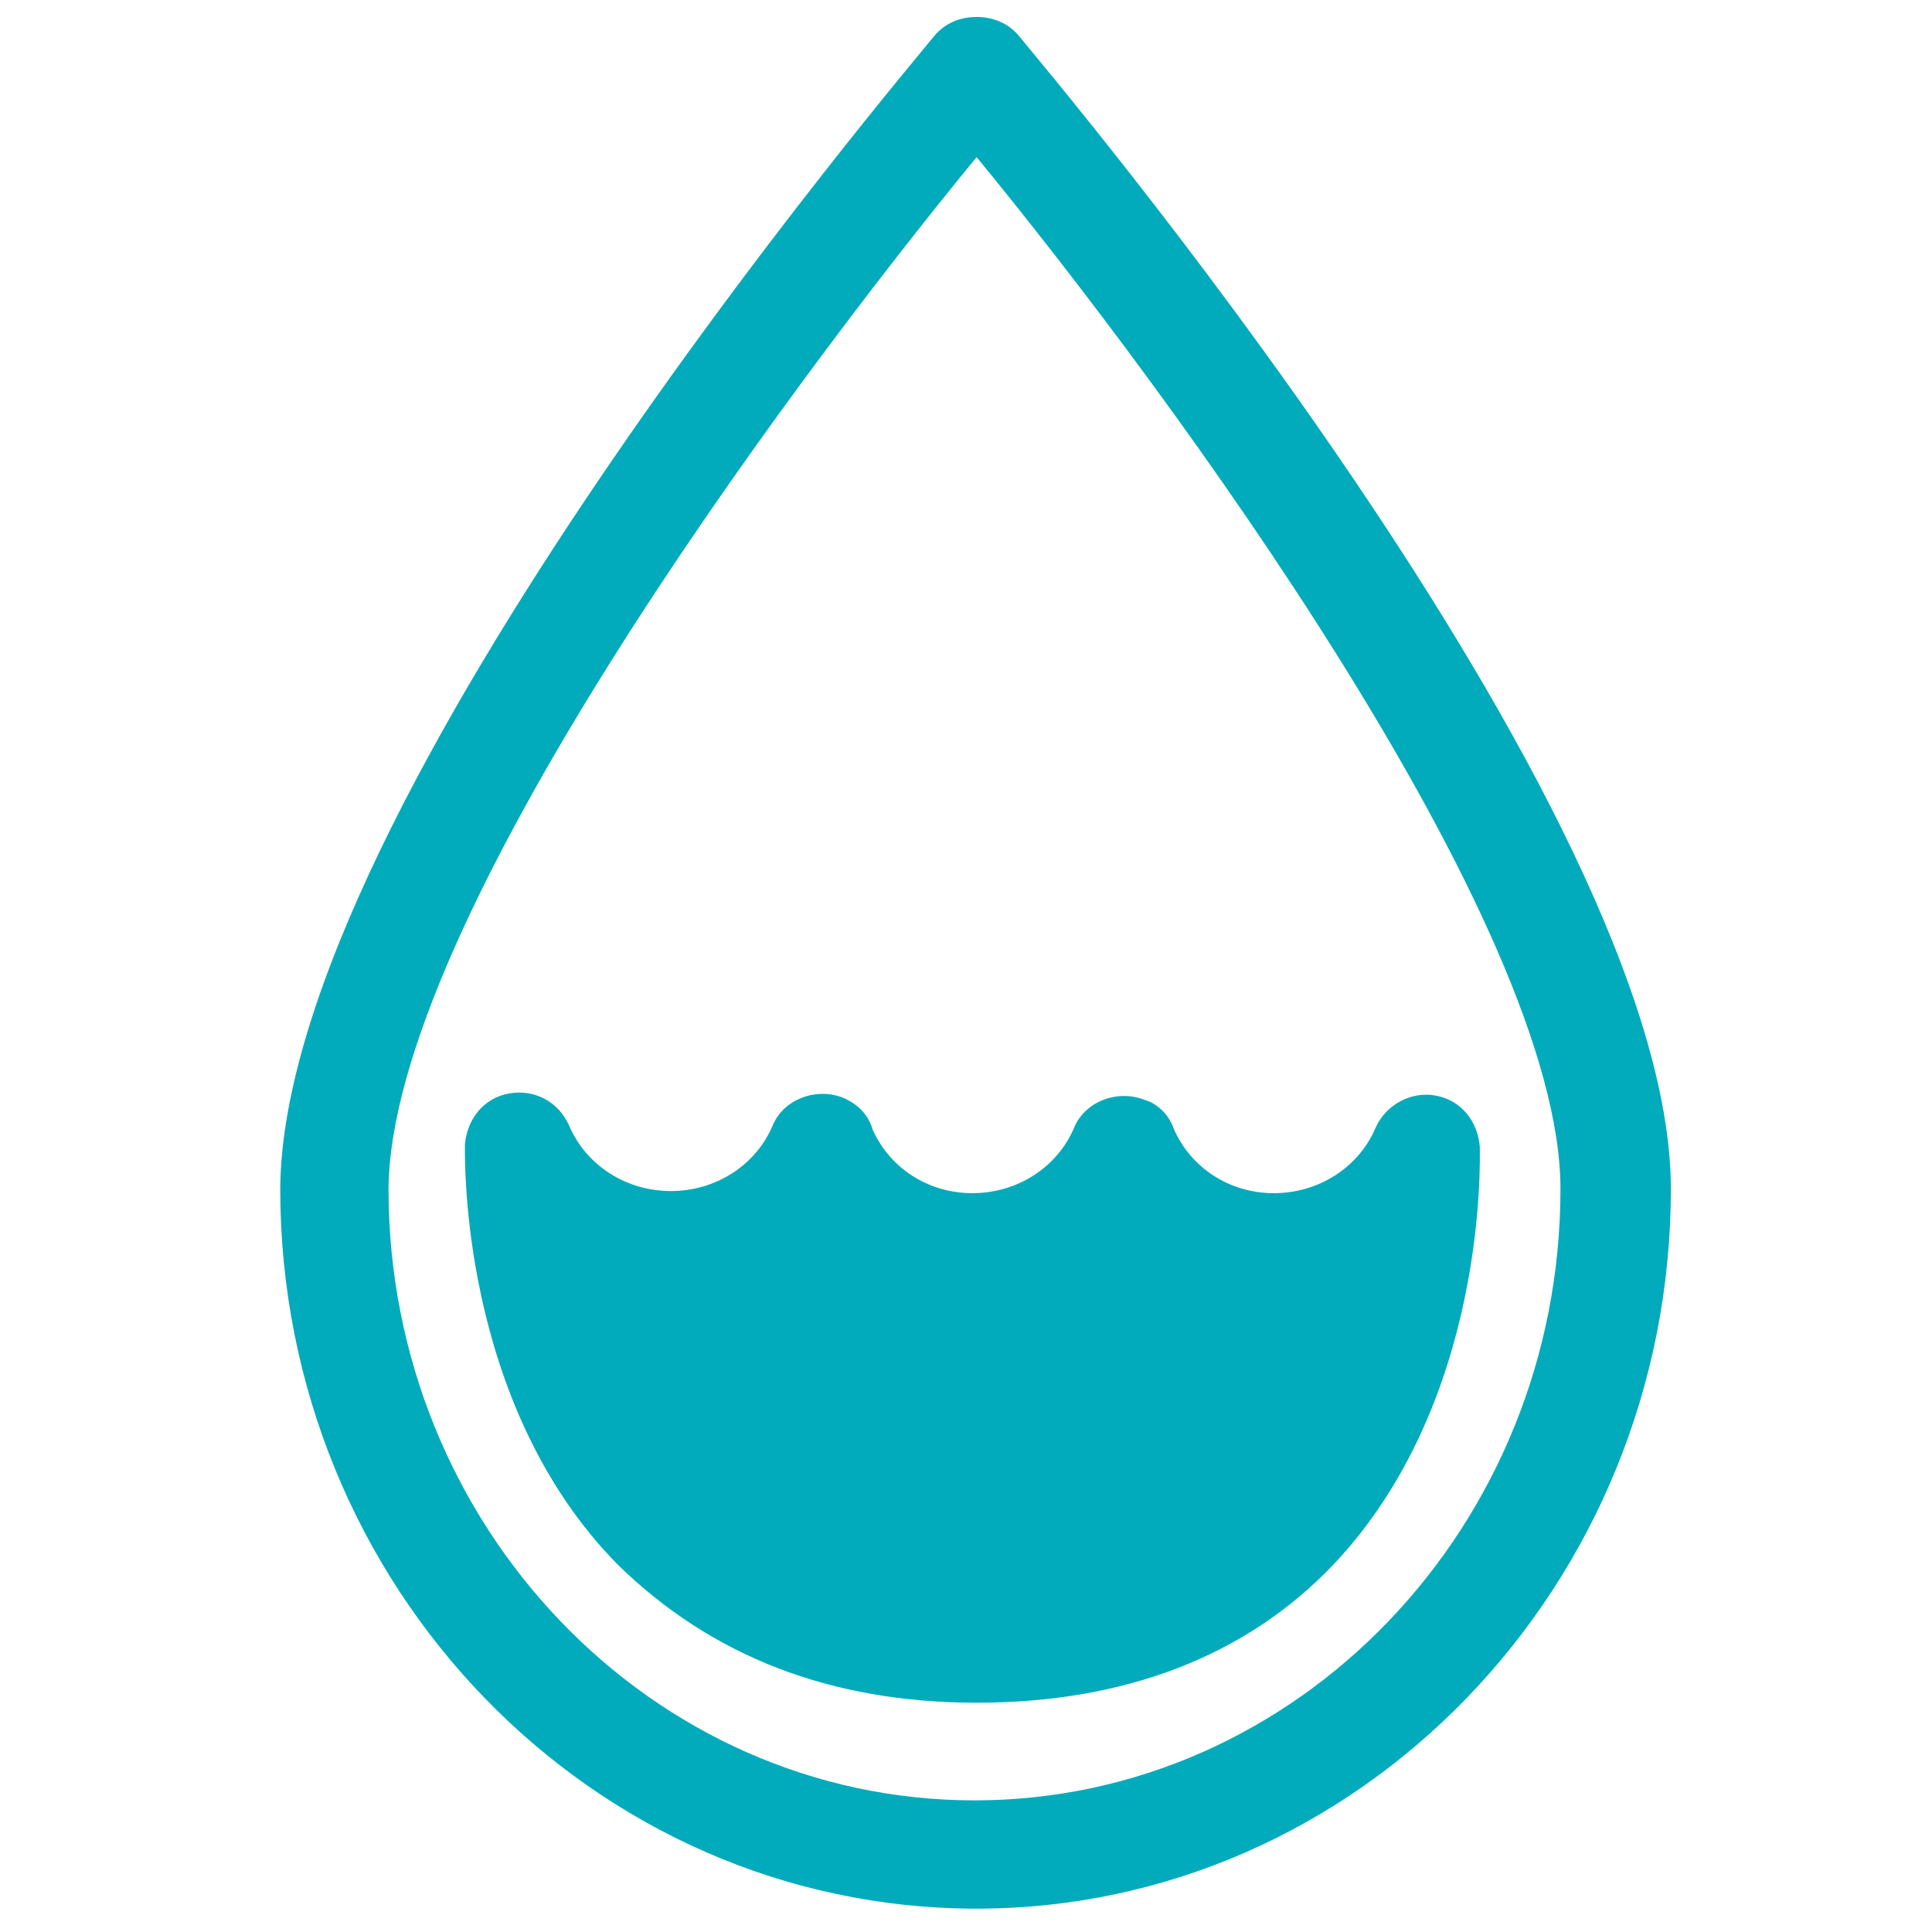
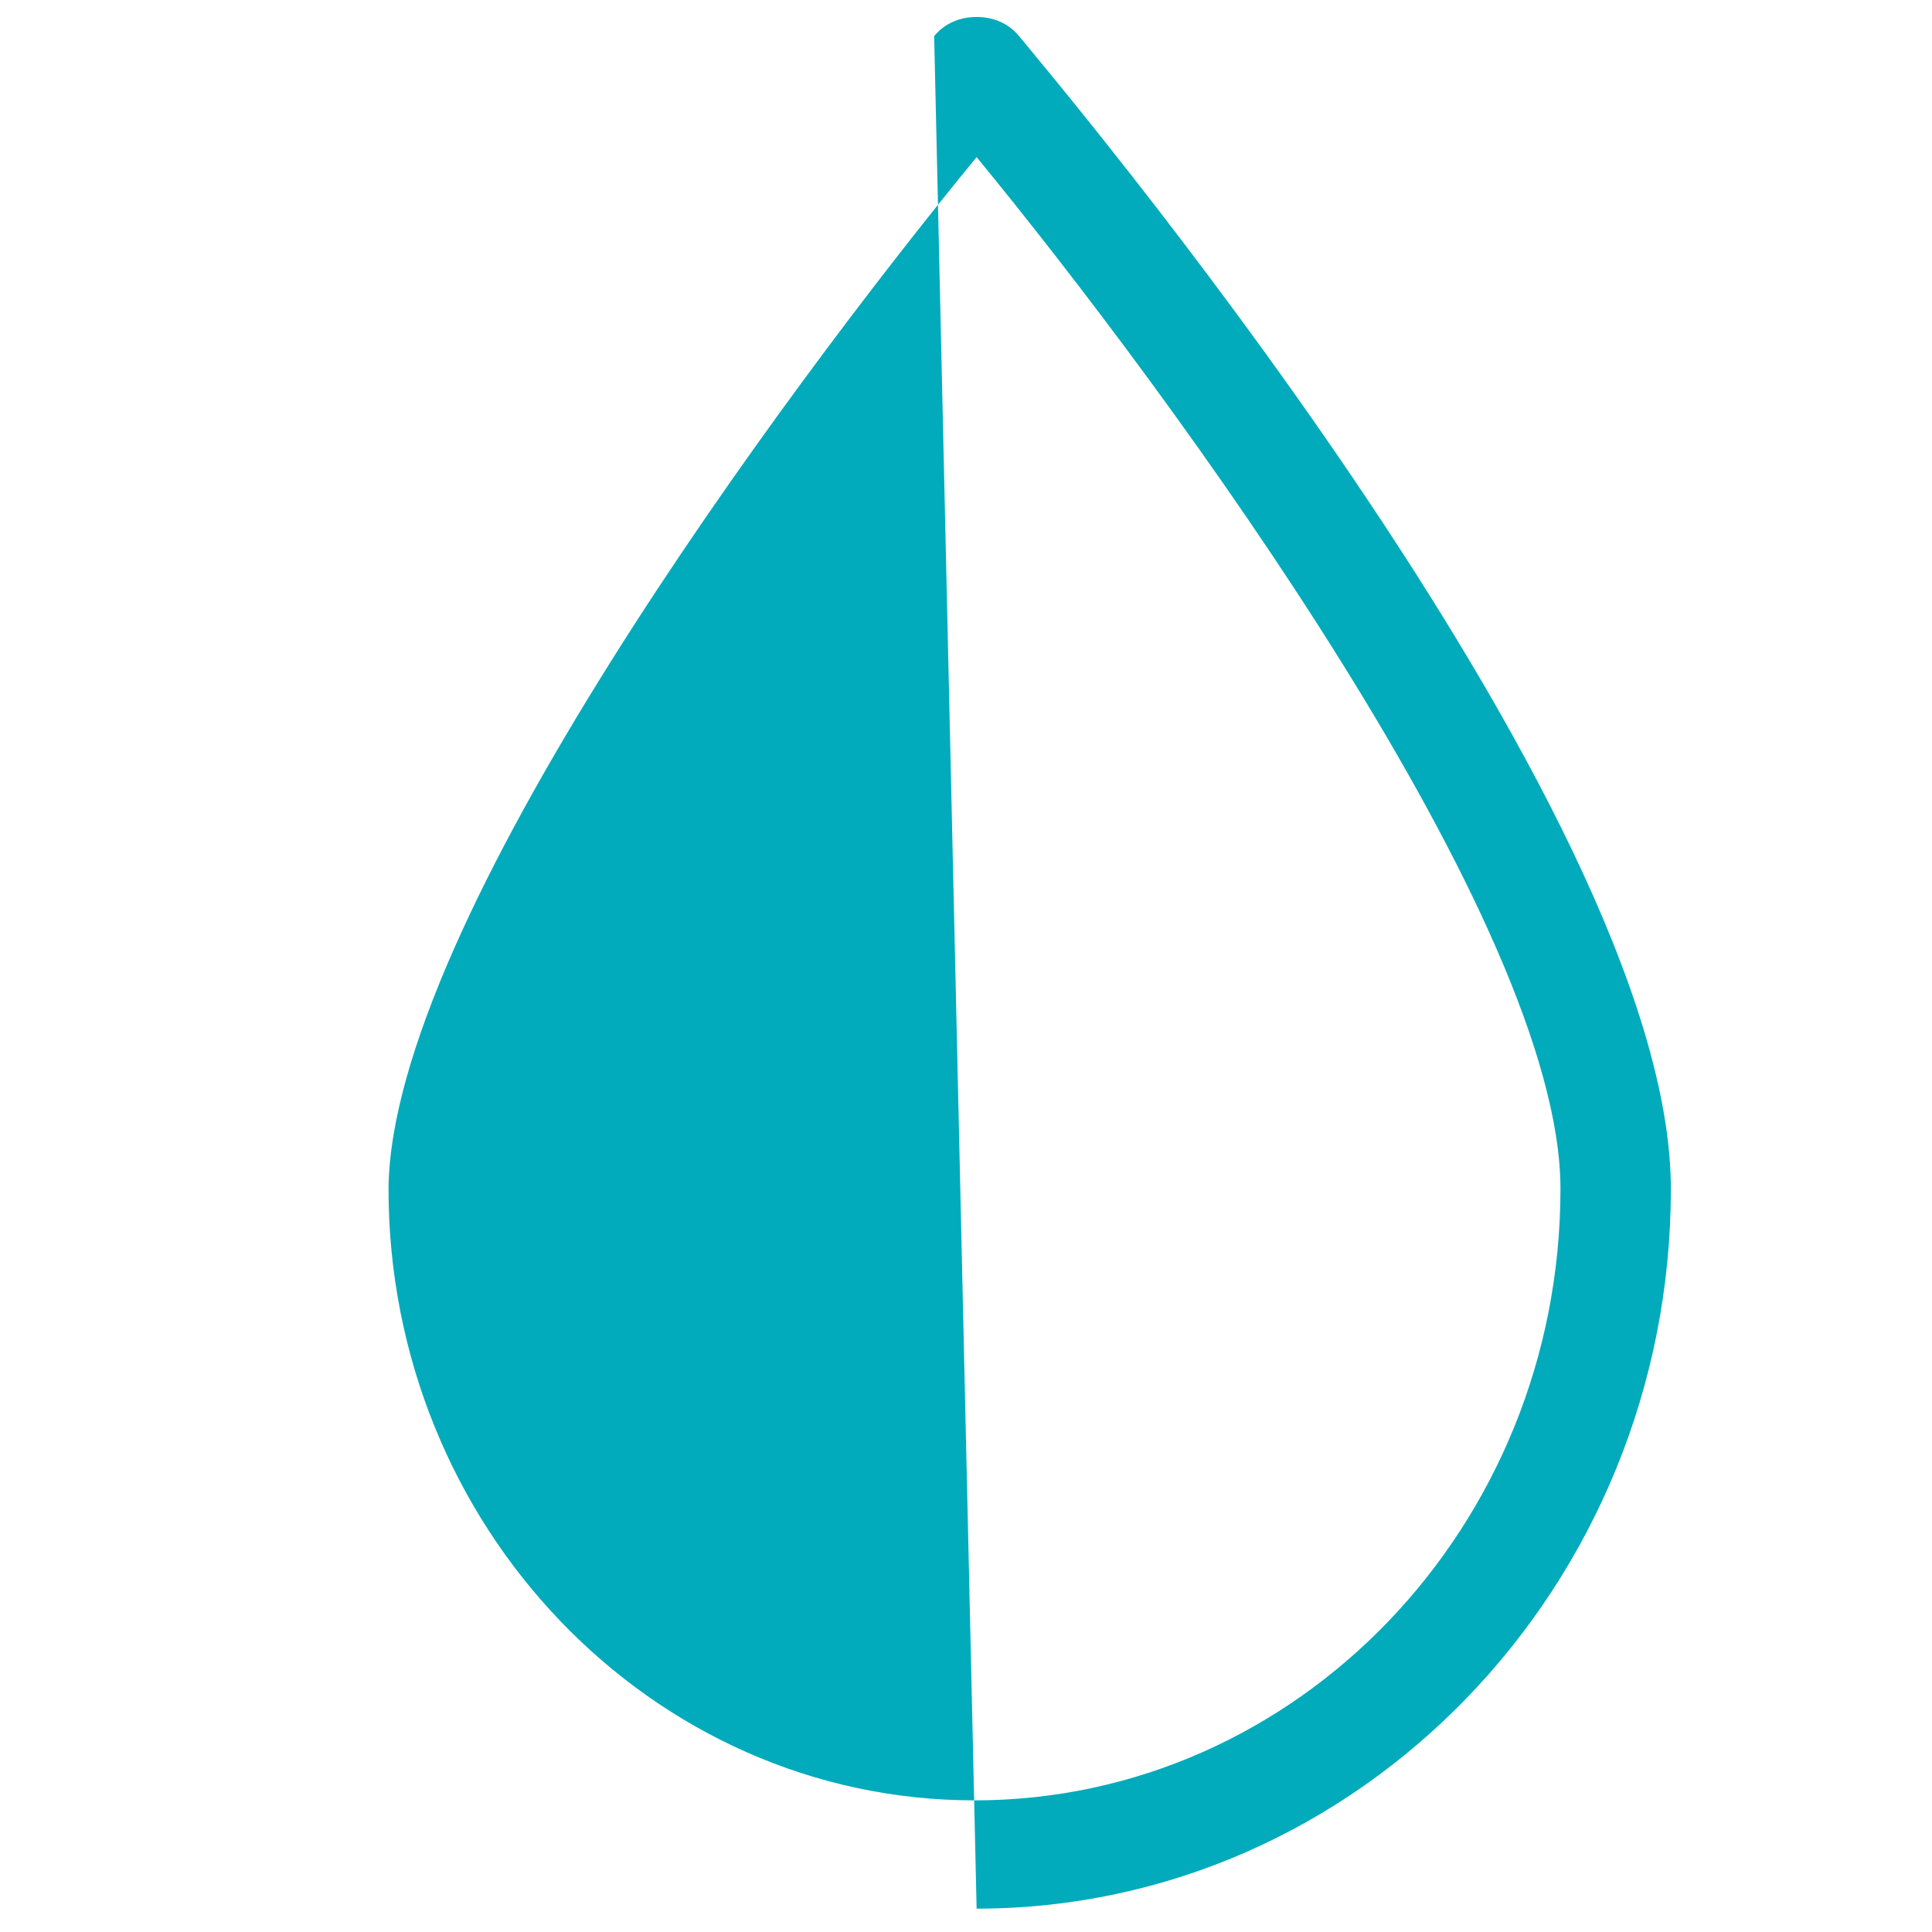
<svg xmlns="http://www.w3.org/2000/svg" version="1.1" width="512" height="512" x="0" y="0" viewBox="0 0 91 91" style="enable-background:new 0 0 512 512" xml:space="preserve" class="">
  <g>
    <g>
-       <path d="m46 80.2c7 0 12.7-2.2 16.8-6.5 7.3-7.7 6.9-19.2 6.9-19.7-.1-1.2-.9-2.2-2.1-2.4-1.1-.2-2.3.4-2.8 1.5-.8 1.9-2.7 3.1-4.8 3.1s-3.9-1.2-4.7-3c-.2-.6-.7-1.2-1.4-1.4-1.3-.5-2.8.1-3.3 1.3-.8 1.9-2.7 3.1-4.8 3.1s-3.9-1.2-4.7-3c-.2-.7-.7-1.2-1.4-1.5-1.3-.5-2.8.1-3.3 1.3-.8 1.9-2.7 3.1-4.8 3.1s-4-1.2-4.8-3.1c-.5-1.1-1.6-1.7-2.8-1.5s-2 1.2-2.1 2.4c0 .5-.3 12.2 7.2 19.8 4.4 4.3 10 6.5 16.9 6.5z" fill="#01abbb" data-original="#000000" class="" />
-       <path d="m46 89.9c18 0 32.7-15.2 32.7-33.9 0-18.1-29.5-52.8-30.7-54.3-.5-.6-1.2-.9-2-.9s-1.5.3-2 .9c-1.2 1.5-30.7 36.2-30.8 54.3 0 18.7 14.7 33.9 32.8 33.9zm0-82.5c9.2 11.2 27.5 36.1 27.5 48.6 0 15.9-12.4 28.8-27.6 28.8s-27.6-12.9-27.6-28.8c.1-12.5 18.5-37.4 27.7-48.6z" fill="#01abbb" data-original="#000000" class="" />
+       <path d="m46 89.9c18 0 32.7-15.2 32.7-33.9 0-18.1-29.5-52.8-30.7-54.3-.5-.6-1.2-.9-2-.9s-1.5.3-2 .9zm0-82.5c9.2 11.2 27.5 36.1 27.5 48.6 0 15.9-12.4 28.8-27.6 28.8s-27.6-12.9-27.6-28.8c.1-12.5 18.5-37.4 27.7-48.6z" fill="#01abbb" data-original="#000000" class="" />
    </g>
  </g>
</svg>